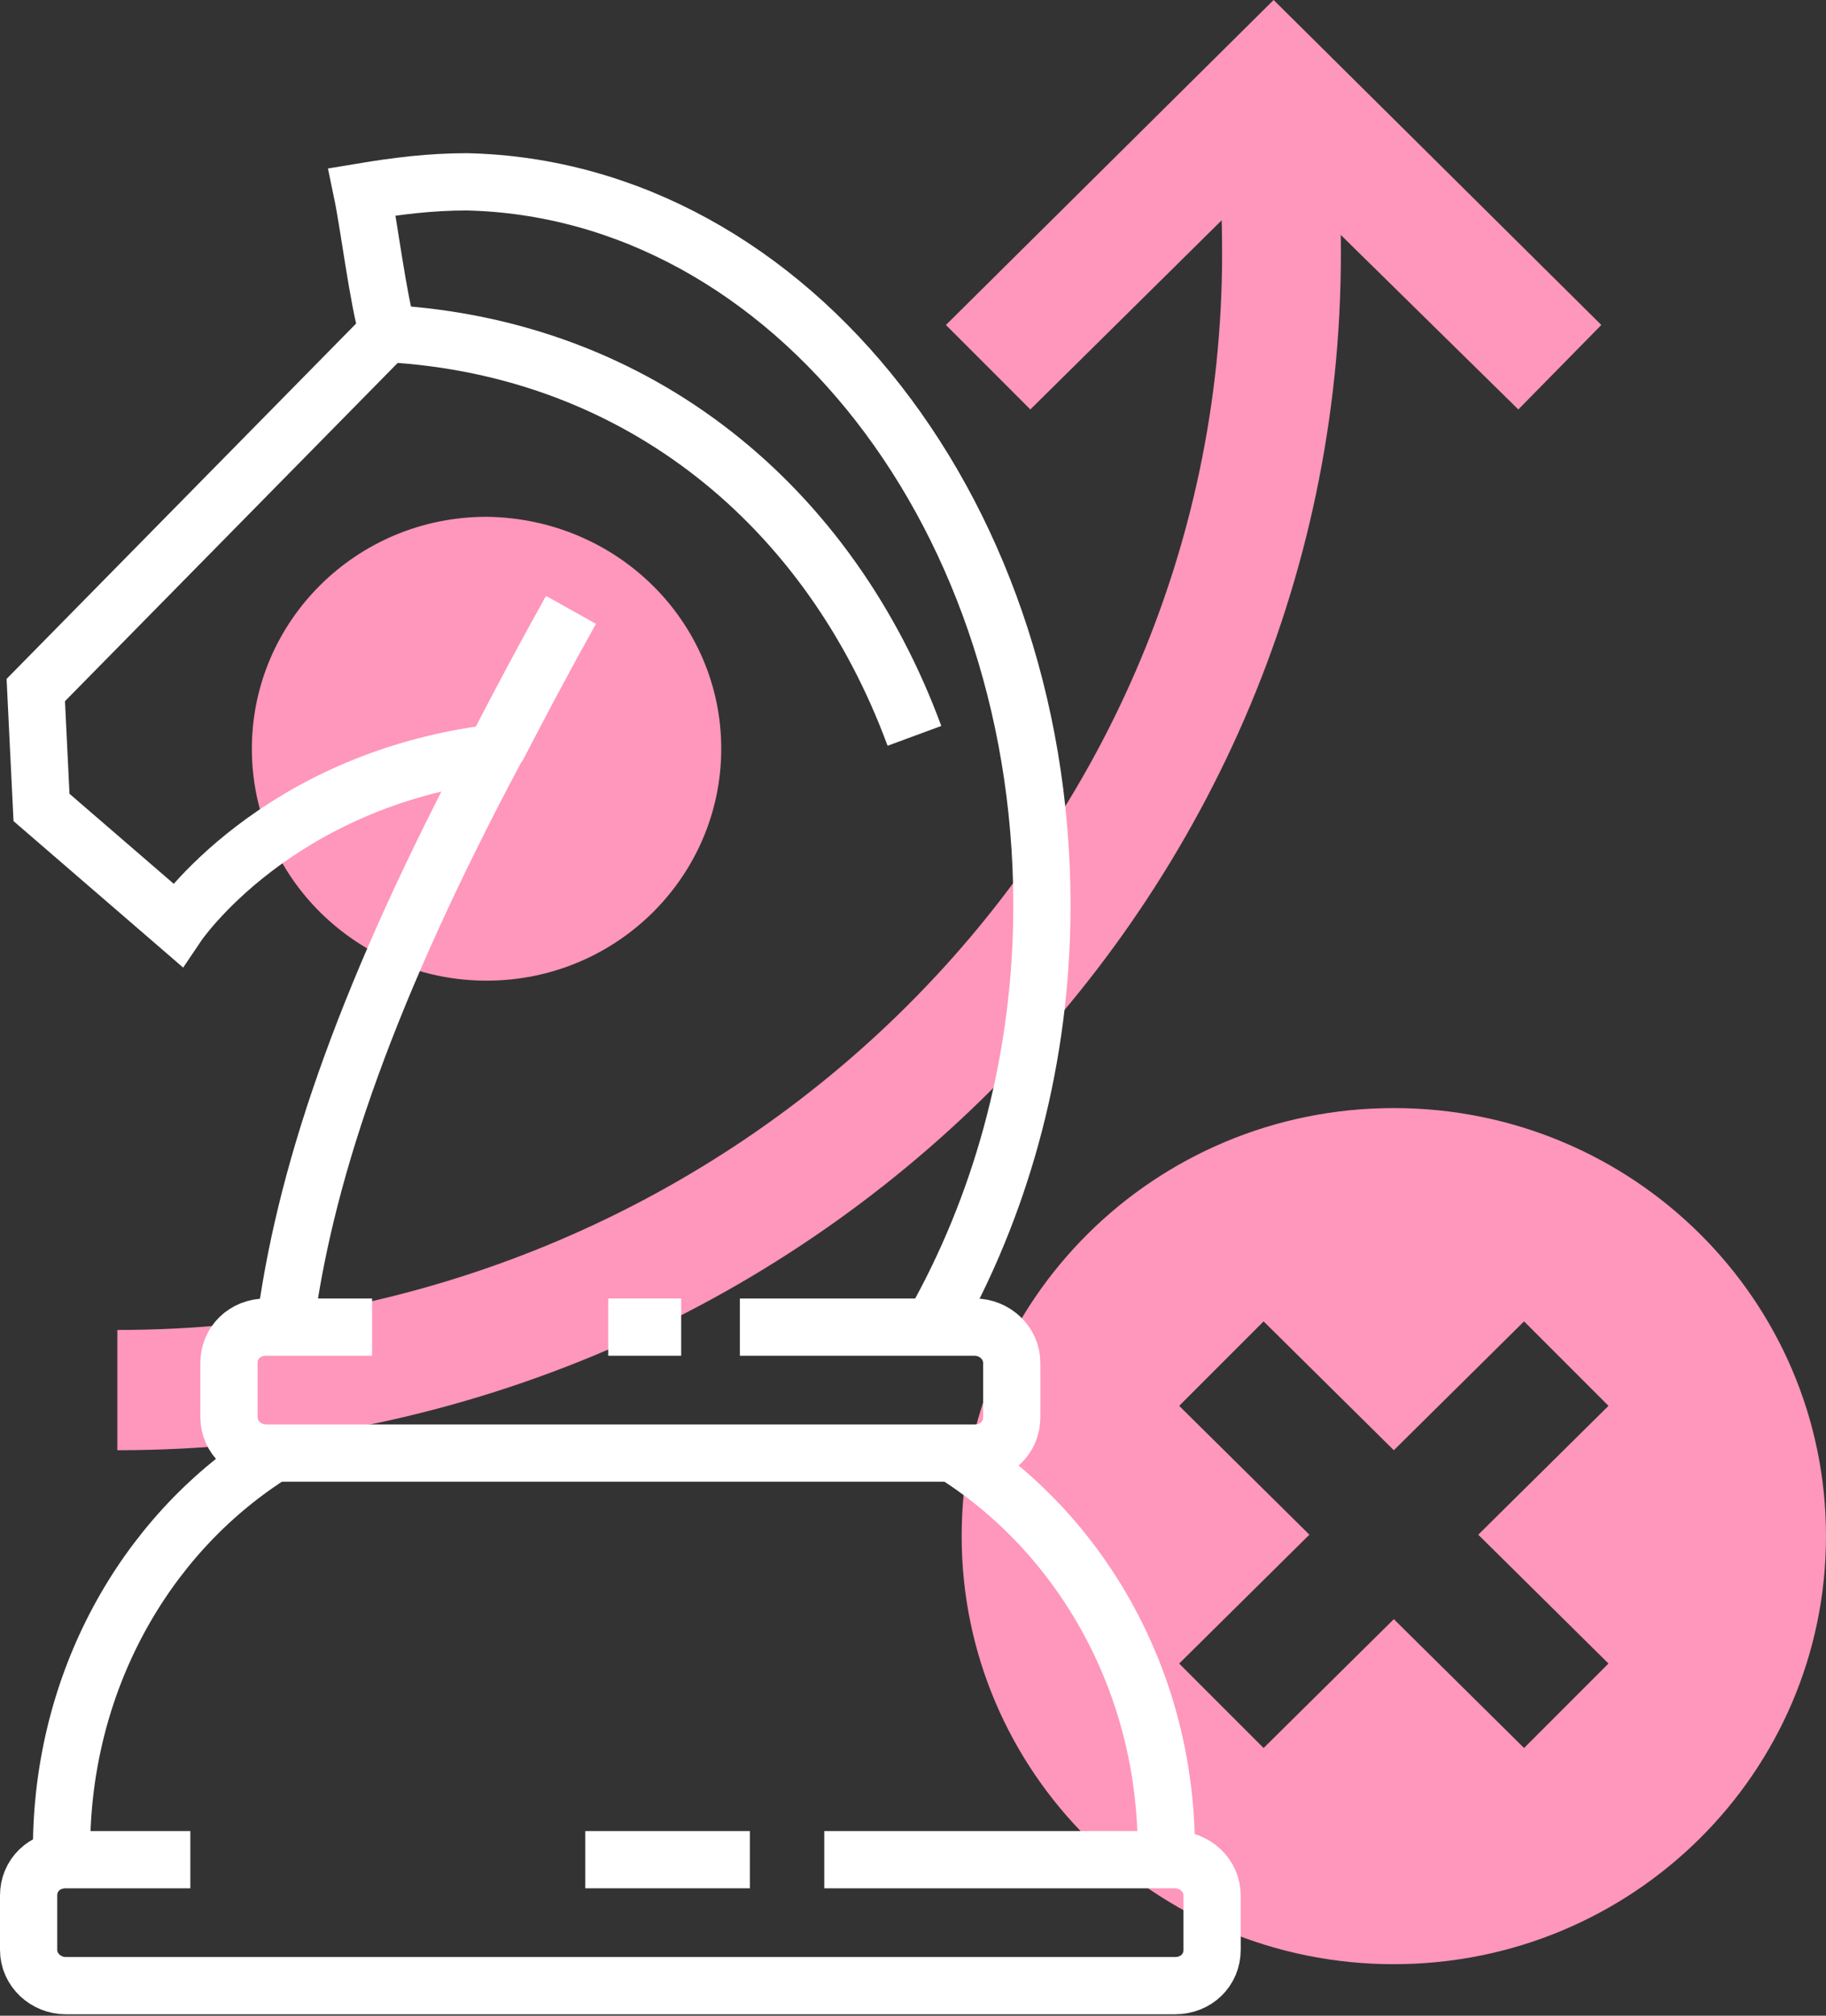
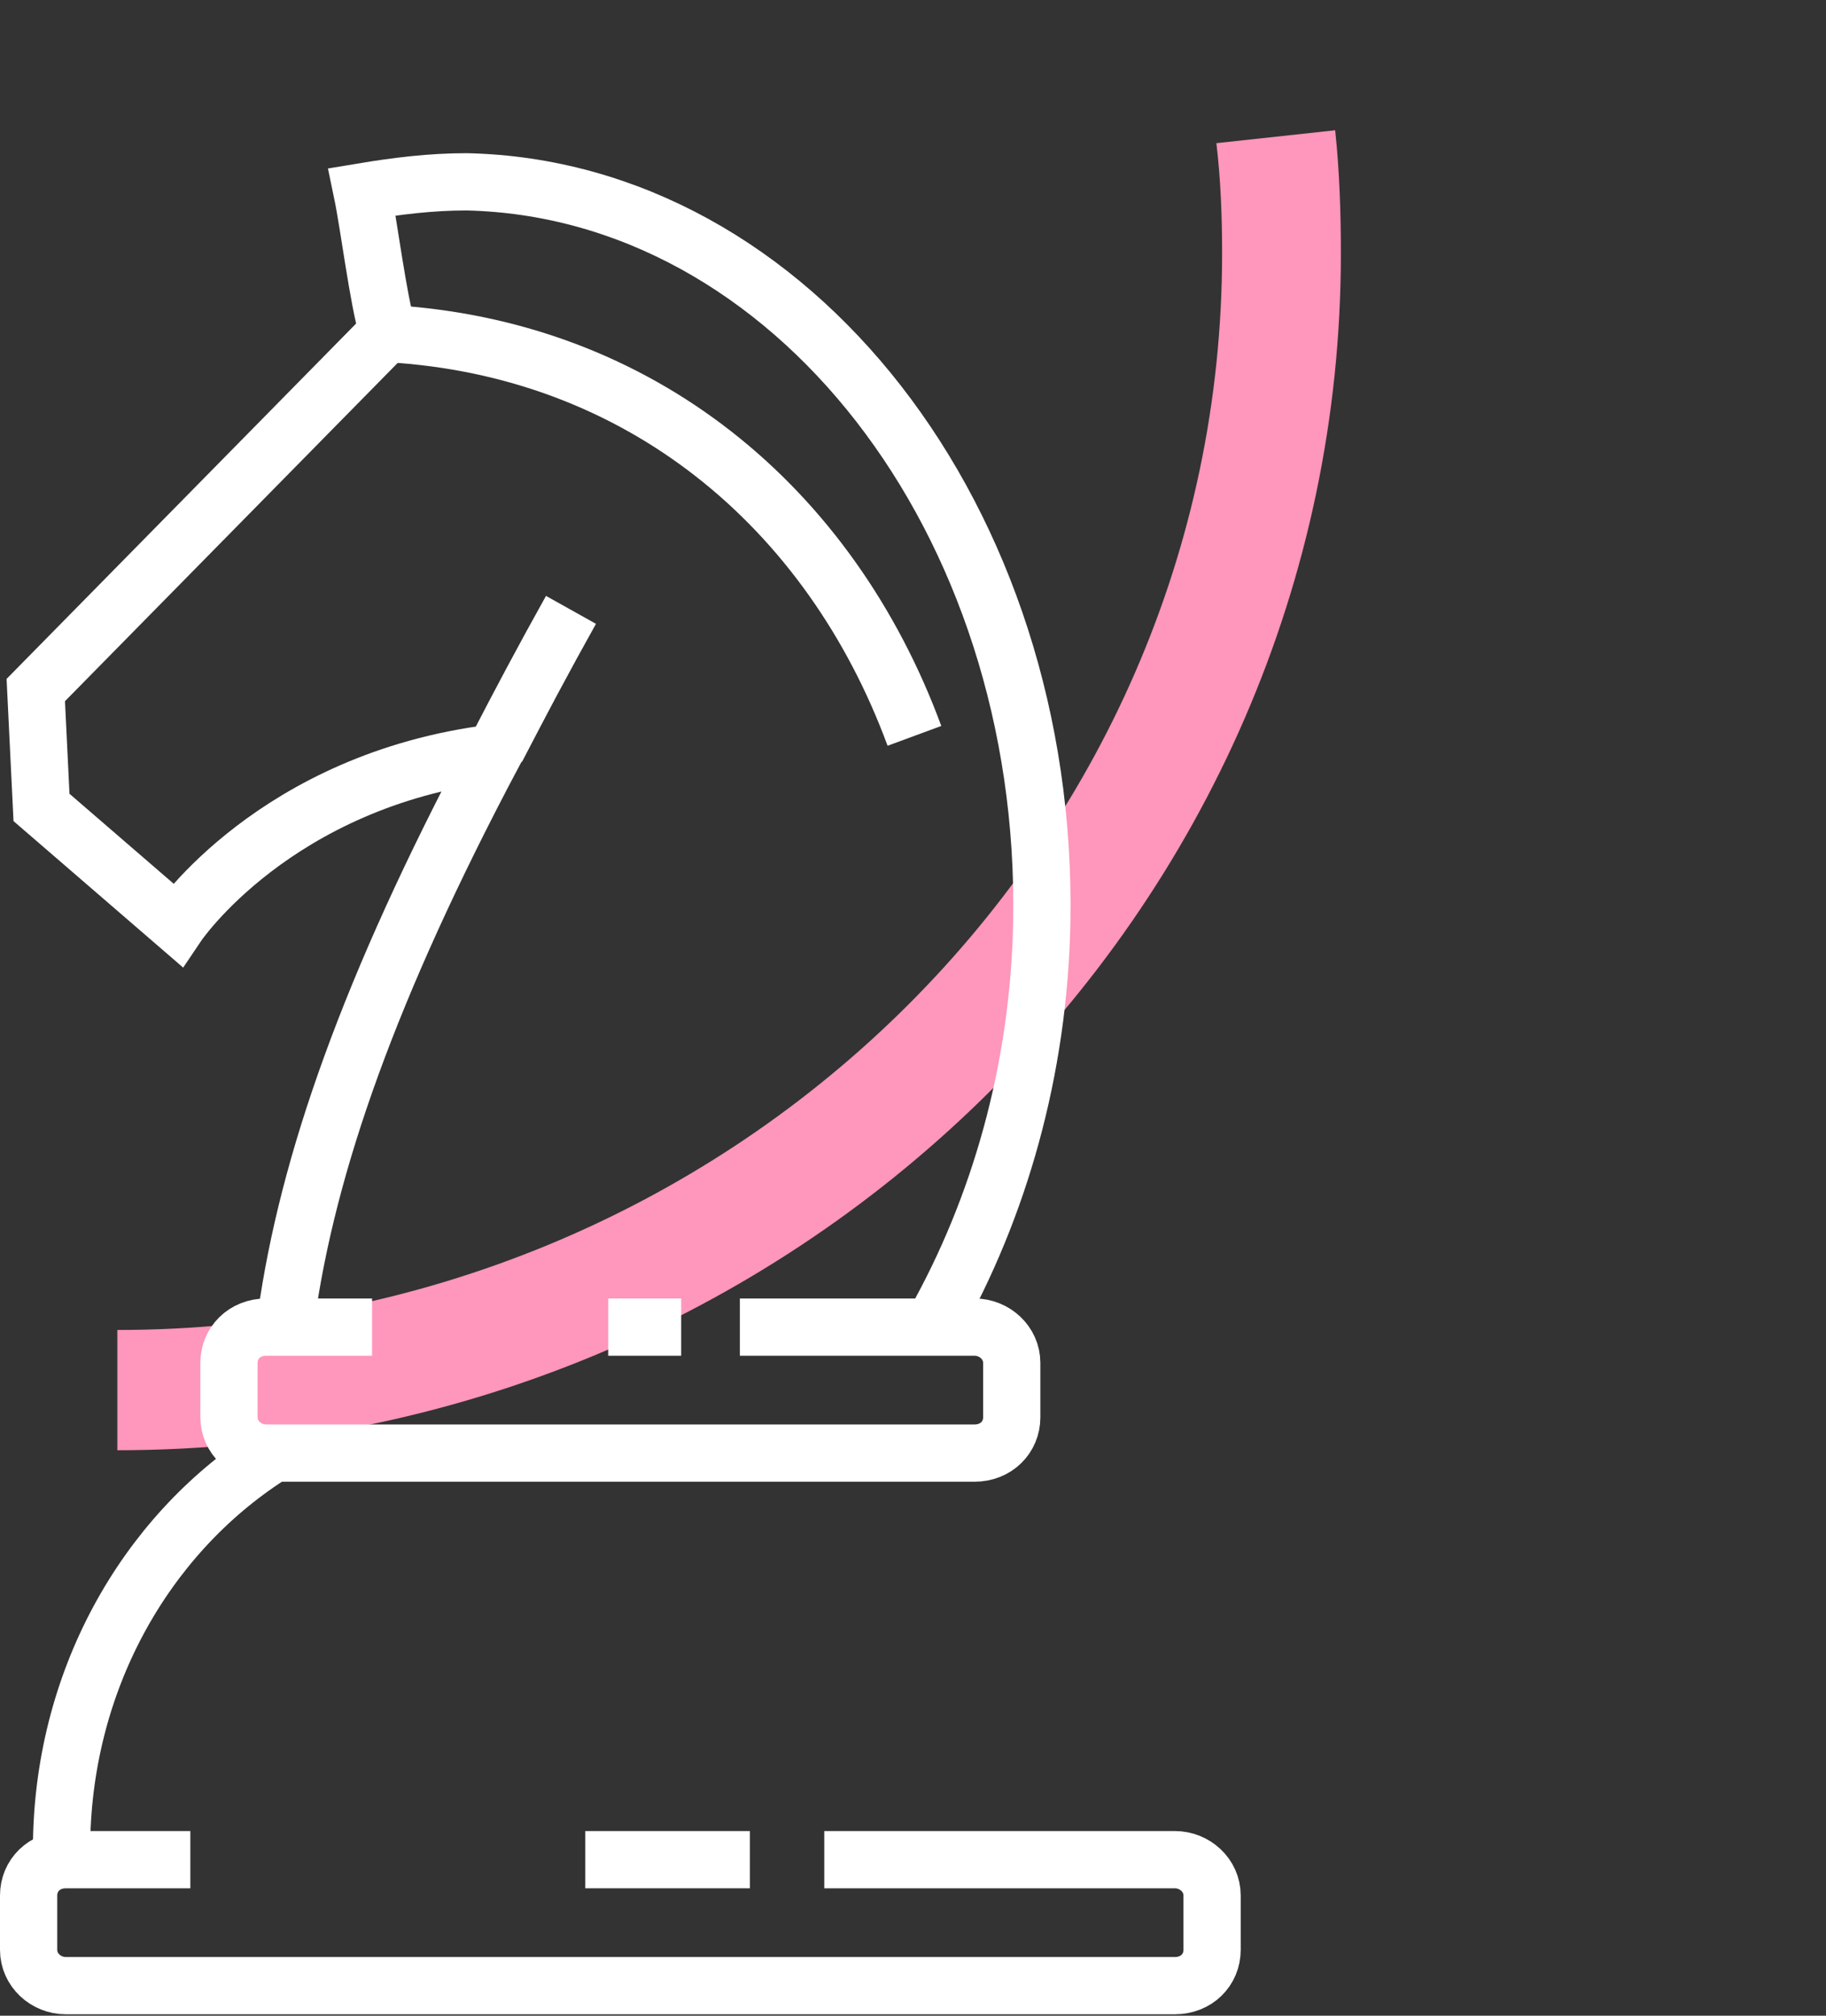
<svg xmlns="http://www.w3.org/2000/svg" version="1.1" id="Layer_1" x="0px" y="0px" viewBox="0 0 127.6 140.8" style="enable-background:new 0 0 127.6 140.8;" xml:space="preserve">
  <rect x="0" y="0" width="127.6" height="140.8" fill="#333333" stroke="none" />
  <style type="text/css">
	.st0{fill:#FF96BB;}
	.st1{fill:none;stroke:#FFFFFF;stroke-width:4;stroke-linecap:round;stroke-miterlimit:10;}
	.st2{fill:none;stroke:#FFFFFF;stroke-width:4;stroke-miterlimit:10;}
</style>
  <g id="Icons">
</g>
  <g id="Layer_5">
    <g>
      <g>
-         <path class="st0" d="M97.4,77.4c-16.7,0-30.2,13.4-30.2,29.9s13.5,29.9,30.2,29.9s30.2-13.4,30.2-29.9     C127.6,90.8,114.1,77.4,97.4,77.4z M112.4,116.2l-5.9,5.9l-9.1-9l-9.1,9l-5.9-5.9l9.1-9l-9.1-9l5.9-5.9l9.1,9l9.1-9l5.9,5.9     l-9.1,9L112.4,116.2z" />
-         <path class="st0" d="M50.4,52.3c0,8.9-7.3,16.2-16.4,16.2c-9,0-16.4-7.2-16.4-16.2c0-8.9,7.3-16.2,16.4-16.2     C43.1,36.2,50.4,43.4,50.4,52.3z" />
        <g>
          <g>
-             <polygon class="st0" points="106.1,28.6 89,11.8 72,28.6 66.1,22.7 89,0 111.9,22.7      " />
-           </g>
+             </g>
          <g>
            <path class="st0" d="M8.2,101.3v-8.4c42.6,0,77.2-33.7,77.2-75.2c0-2.6-0.1-5.2-0.4-7.7l8.3-0.9c0.3,2.8,0.4,5.7,0.4,8.6       C93.7,63.8,55.3,101.3,8.2,101.3z" />
          </g>
        </g>
      </g>
      <g>
        <g>
          <path class="st1" d="M18.8,101.7c-8.7,5.6-14.5,15.8-14.5,27.5" />
-           <path class="st1" d="M81.5,129.2c0-11.7-5.9-21.9-14.6-27.5" />
          <path class="st1" d="M65.3,92.4c4.5-8,7.3-17.6,7.5-28c0.5-28.1-17.5-51.2-40.2-51.7c-2.5,0-4.9,0.3-7.3,0.7      c0.5,2.4,1.1,7.4,1.8,9.8l-24.6,25l0.4,8.2l9.5,8.2c0,0,6.8-10.1,22.1-12C25.8,69,21.5,81.3,20,92" />
          <path class="st2" d="M27.1,23.3c17.6,1,30.9,12.1,36.8,28.1" />
          <g>
            <path class="st2" d="M34.7,52.3c1.6-3.1,3.3-6.3,5.2-9.7" />
          </g>
          <path class="st2" d="M51.7,92.7h16.4c1.4,0,2.6,1.1,2.6,2.5V99c0,1.4-1.1,2.5-2.6,2.5H18.6c-1.4,0-2.6-1.1-2.6-2.5v-3.8      c0-1.4,1.1-2.5,2.6-2.5H26" />
          <path class="st2" d="M57.6,129.9h24.5c1.4,0,2.6,1.1,2.6,2.5v3.8c0,1.4-1.1,2.5-2.6,2.5H4.6c-1.4,0-2.6-1.1-2.6-2.5v-3.8      c0-1.4,1.1-2.5,2.6-2.5h8.7" />
        </g>
        <line class="st2" x1="52.4" y1="129.9" x2="40.9" y2="129.9" />
        <line class="st2" x1="47.6" y1="92.7" x2="42.5" y2="92.7" />
      </g>
    </g>
  </g>
</svg>